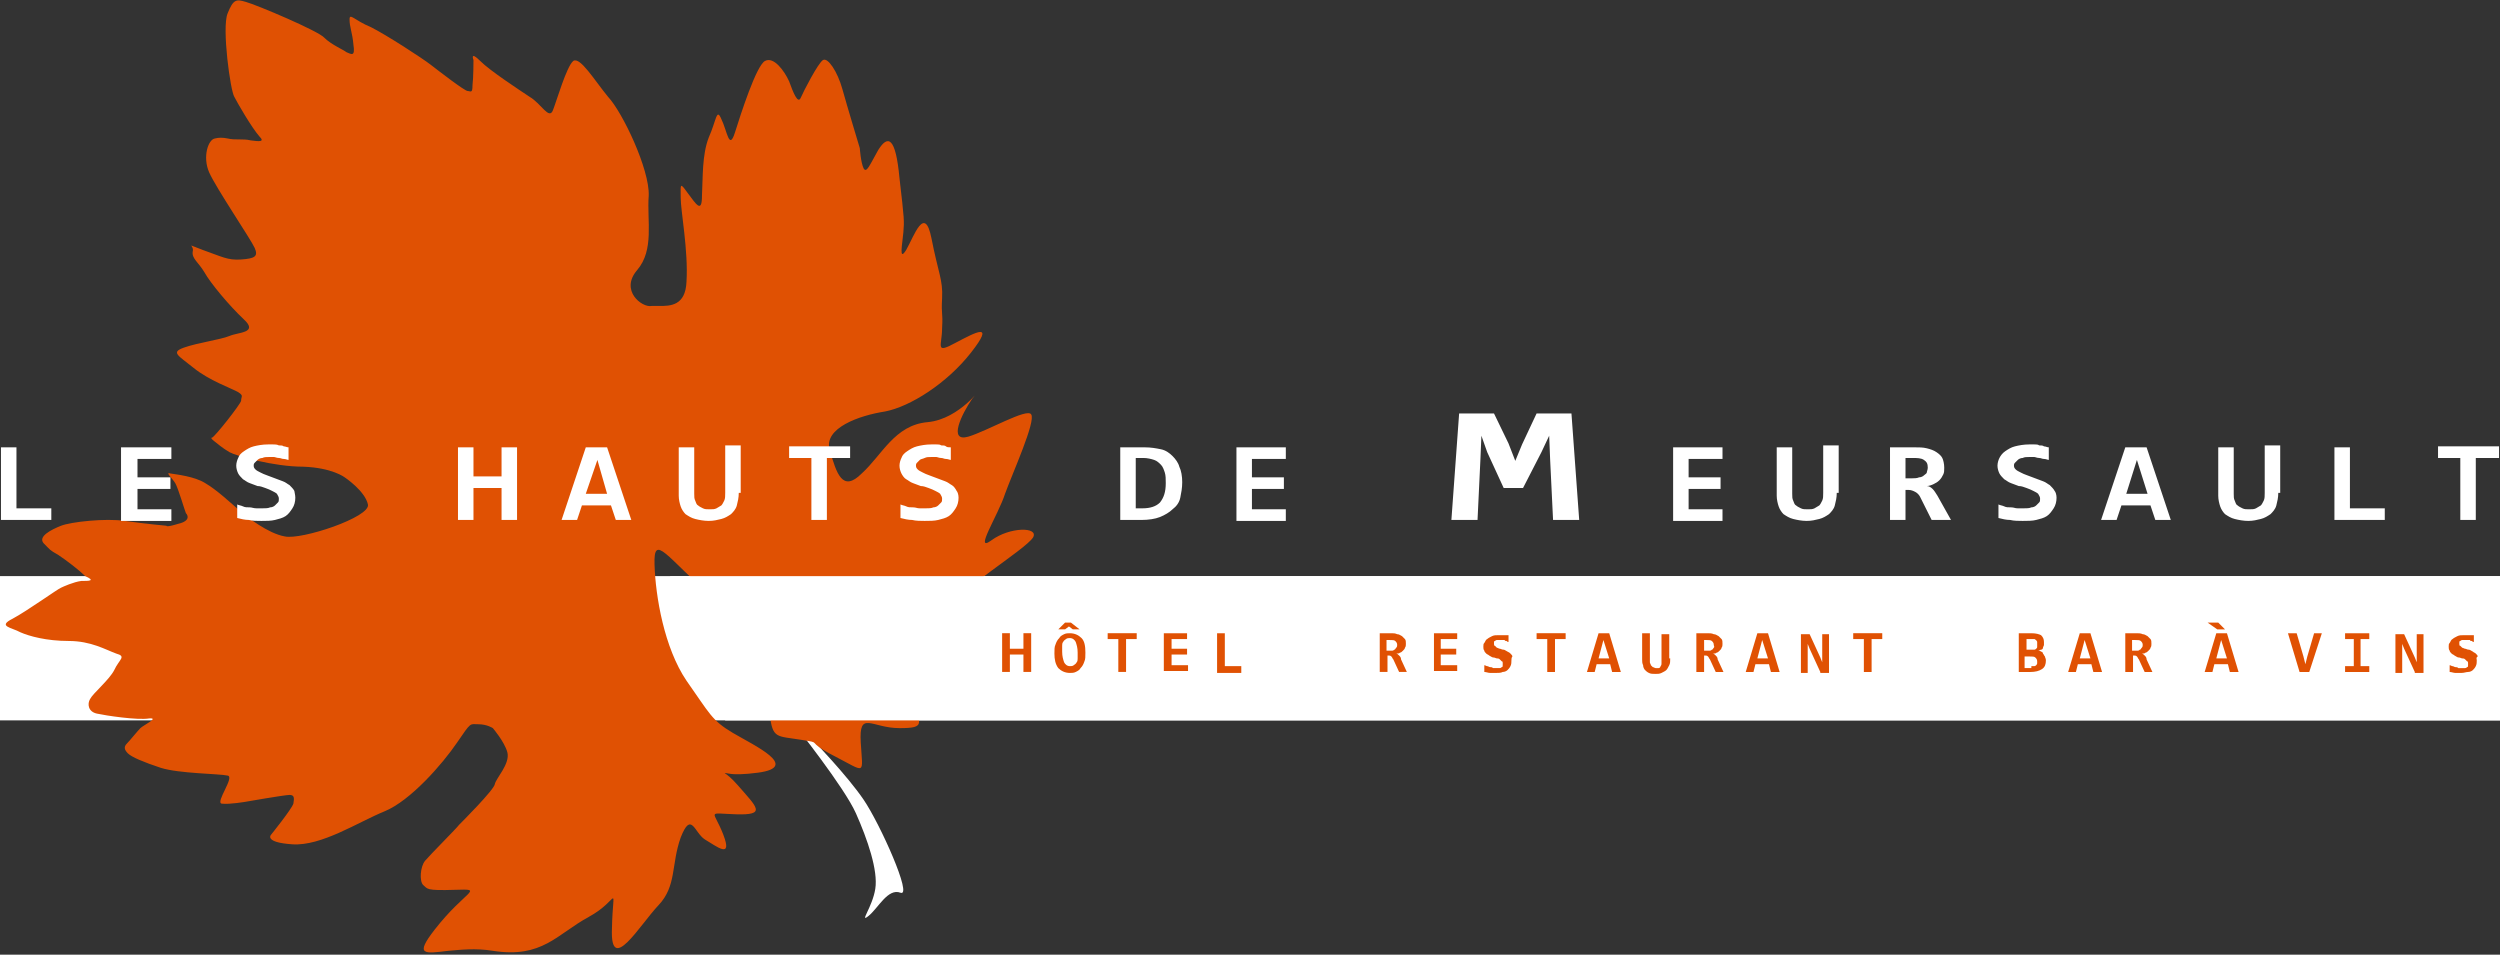
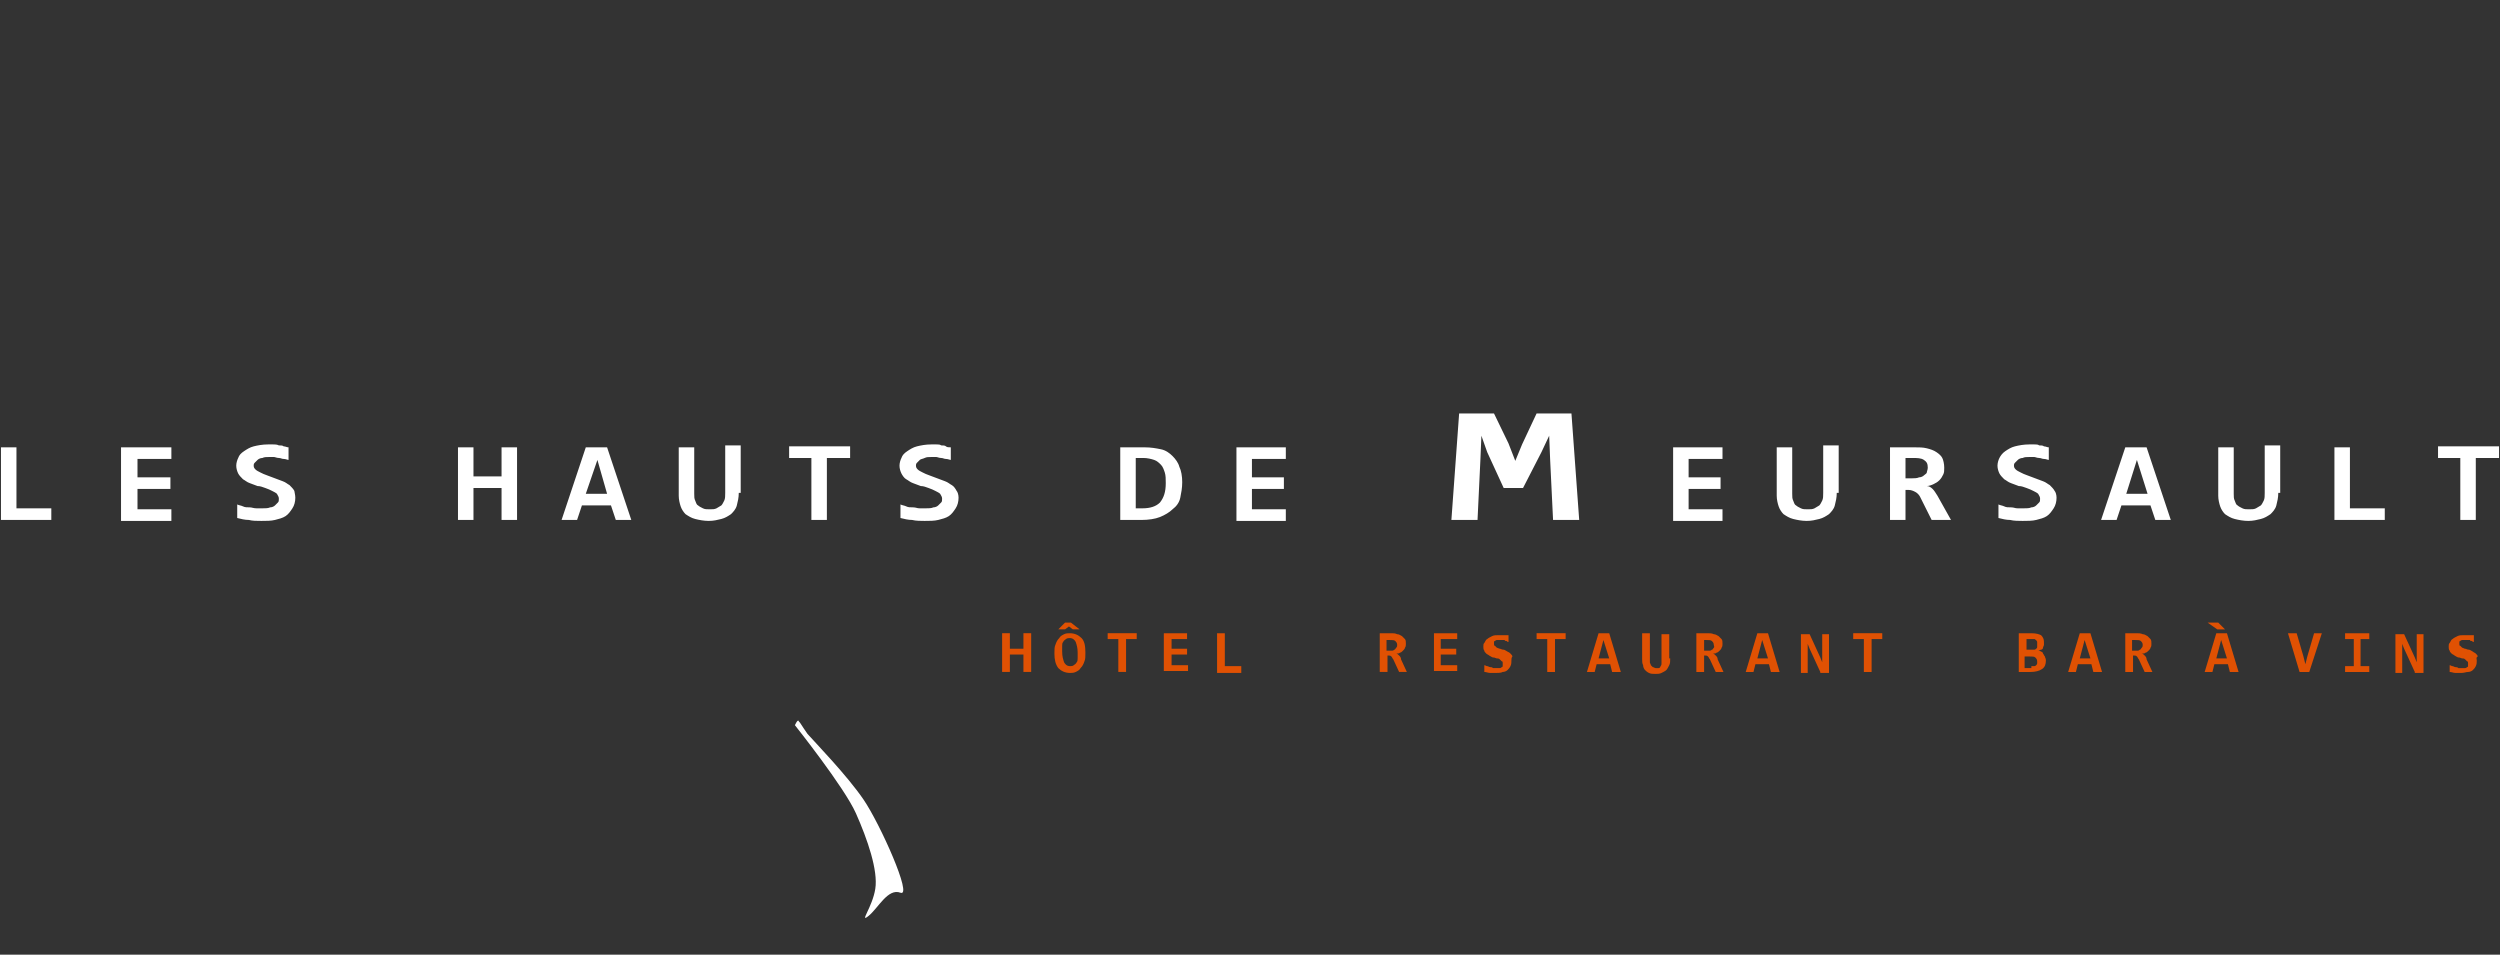
<svg xmlns="http://www.w3.org/2000/svg" version="1.1" id="Calque_1" x="0" y="0" viewBox="0 0 258.2 98.6" style="enable-background:new 0 0 258.2 98.6" xml:space="preserve">
  <rect x="0" y="0" width="258.2" height="98.6" fill="#333333" stroke="none" />
  <style>.st0{fill:#fff}.st1{fill:#e05103}</style>
-   <path class="st0" d="M0 59.5v14.9h258.2V59.5H0" />
  <path class="st0" d="M82.1 74.9s5.1 6.4 6.3 9.1c1.2 2.7 2.3 5.9 2 7.8-.3 1.9-1.7 3.6-.7 2.8 1-.8 2-2.9 3.3-2.4 1.3.5-2.1-7.1-3.8-9.6s-5-5.9-5.8-6.8c-.7-1-.7-1.1-.9-1.3-.1-.3-.4.4-.4.4z" />
-   <path class="st1" d="M102.4 55.8c-1.9 1.4.7-2.6 1.4-4.8.8-2.2 3.2-7.5 2.7-8.2-.4-.7-4.5 1.7-6.5 2.3-2.1.6-.7-2.3.4-3.9 1.2-1.6-1.2 2.1-4.6 2.4-3.4.3-4.7 3.4-6.8 5.3-2 2-2.6 0-3.3-2.4-.7-2.3 3.1-3.6 5.7-4 2.6-.5 6.4-2.9 8.9-6.1 2.5-3.2.5-2.1-1.6-1-2.2 1.2-1.4.3-1.4-1.5.1-1.8-.1-1.2 0-3.1.1-1.9-.4-2.6-1.1-6.2-.7-3.5-1.8-.2-2.6 1.2-.8 1.3-.4-.6-.3-1.8.1-1.2.1-1.3-.4-5.6-.4-4.3-1.2-4.5-2.2-2.9-.9 1.6-1.2 2.4-1.5 1.9-.3-.6-.4-2.1-.4-2.1S87.5 11 87 9.2c-.5-1.8-1.5-3.3-2-3-.5.3-2 3.2-2.3 3.9-.3.7-.8-.6-1.2-1.7-.5-1.1-1.6-2.6-2.5-2.1-.9.5-2.5 5.5-3.1 7.4s-.8-.2-1.4-1.4c-.5-1.2-.5.1-1.3 1.9-.7 1.8-.6 4.1-.7 6 0 1.9-.6.9-1.5-.3-.8-1.1-.7-.9-.7.5s.8 5.5.6 8.7c-.1 2.5-1.7 2.5-2.8 2.5h-.8c-1 .2-3.3-1.6-1.5-3.7 1.8-2.1 1-5.1 1.2-7.7.1-2.7-2.7-8.6-4.2-10.2-1.4-1.7-2.9-4.2-3.6-3.7-.7.6-1.7 4.1-2.1 5.1-.4 1-1.2-.7-2.4-1.4-1.2-.8-4.1-2.7-5.1-3.7-1.1-1.1-.7-.1-.7-.1s0 1.8-.1 2.6c0 .9-.2.6-.5.6s-2.9-2-3.8-2.7c-.9-.7-4.6-3.1-6.2-3.9-1.7-.7-2.2-1.5-2.2-.8 0 .8.3 1.4.4 2.6.2 1.3-.2 1-.7.8-.4-.3-1.6-.8-2.3-1.5-.6-.7-7-3.4-8.1-3.7-1-.3-1.3-.3-1.9 1.2-.6 1.5.3 8 .7 8.6.3.6 1.8 3.2 2.6 4.1.6.6-.1.5-.9.4-.4-.1-.8-.1-1.1-.1-.5 0-.9 0-1.3-.1-.5-.1-.9-.1-1.3 0-.7.1-1.3 1.9-.6 3.5.7 1.6 4.3 6.9 4.7 7.8.4.9 0 1.1-1.4 1.2-1.4.1-2-.3-4-1-1.9-.7-.8-.5-1 .2-.1.7.6 1.1 1.2 2.1.6 1.1 2.6 3.5 4.1 4.9 1.5 1.4-.6 1.3-1.5 1.7-1 .4-3.3.7-4.7 1.2-1.4.5-.6.8 1 2.1s3.9 2.1 4.6 2.5c.6.4.3.4.3.9-.1.4-2.7 3.7-3 3.8-.3 0 .4.5.4.5s.7.6 1.4 1 4.6 1.5 7.6 1.5c3 .1 4.3 1.1 4.3 1.1s2.1 1.4 2.4 2.8c.3 1.3-6.9 3.7-8.6 3.3-1.7-.3-3.9-2-4.7-2.7-.8-.7-2.3-2.1-3.5-2.8-1.1-.7-3-.9-3.6-1-.6-.2.2.5.5 1s1 2.9 1.1 3.1c.2.2.5.8-.8 1.1-1.3.4-1.2.2-1.2.2s-2.2-.2-4.3-.5c-2-.3-5.6.1-6.6.5s-2.4 1.1-1.8 1.8c.7.7.6.7 1.5 1.2.9.6 2.2 1.6 2.8 2.2 1.1.5.4.5-.4.5-.8.1-1.9.6-2.1.7-.3.1-3.5 2.4-5 3.2-1.6.8-.1.9.8 1.4.9.4 2.7.9 5 .9s3.8.9 4.9 1.3c1.1.3.3.6-.2 1.7-.5 1-2.2 2.4-2.5 3-.3.5-.2 1.3.7 1.5.9.2 4.2.7 5.4.5 1.1-.1-.6.7-.9 1-.3.3-1.1 1.3-1.4 1.6-.3.3-.3.6.1 1s1.6.9 3.4 1.5c1.9.6 6 .6 6.9.8.8.1-1.3 2.8-.6 2.9.8.1 2.5-.2 2.5-.2s4-.7 4.5-.7.5.3.4.9c-.2.6-2.3 3.2-2.3 3.2s-.8.8 2.2 1c3 .2 6.8-2.3 9.5-3.4s6-4.9 7.5-7.1c1.5-2.2 1.3-1.9 2.2-1.9.9 0 1.5.4 1.5.4s1.2 1.4 1.5 2.5c.3 1.2-1.2 2.7-1.3 3.3-.1.6-3.5 4-3.7 4.2-.2.3-3 3.1-3.5 3.7-.5.6-.6 2.1-.2 2.5.5.4.2.6 3.3.5 3.1-.1 1.1 0-2.1 4.1-2.1 2.7-1.1 2.5 1.4 2.2 1.2-.1 2.8-.3 4.6 0 5.1.8 6.6-1.7 9.9-3.5 3.3-1.8 2.5-3.7 2.4 1.2-.2 4.9 2.9-.4 4.8-2.4s1.3-4.2 2.3-7c1.1-2.8 1.4-.5 2.5.2 1.2.7 2.9 2.1 1.9-.5S72.9 84 76 84.1c3.2.1 2.2-.7.2-3-1.3-1.5-1.8-1.3-.9-1.2.5.1 1.5.1 3-.1 4.4-.6-.4-2.8-2.6-4.1-2.2-1.3-2.4-2-4.8-5.4-2.3-3.4-3.2-8.7-3.3-12-.1-3.3 1.2-.8 6.2 3.6s5.4 9.4 5.7 11.9c.3 2.5.7 2.2 3.2 2.6 2.5.4.2 0 3.5 1.7s2.9 2 2.7-1.4c-.2-3.4 1.1-1.5 4-1.5 2.8 0 2.3-.4.9-3.7-1.3-3.4-.7-3.6 1.3-3.9 2-.3 5.8-1.4 7.8-3.1 2-1.8-1.9-2-3.3-2.6-1.4-.5 6.3-5.1 7.1-6.4.6-1.1-2.4-1.1-4.3.3z" />
-   <path class="st0" d="m69.2 59.5 5.7 14.9h183.3V59.5H74.9" />
  <path class="st1" d="M105.7 69.4v-1.8h-1.4v1.8h-.8v-4h.8V67h1.4v-1.6h.8v4h-.8zm6.4-2c0 .4 0 .7-.1.9-.1.3-.2.5-.4.7-.1.2-.3.3-.5.4s-.4.1-.6.1c-.5 0-.9-.2-1.2-.5-.3-.4-.4-.9-.4-1.5 0-.4 0-.7.1-.9.1-.3.2-.5.4-.7.1-.2.3-.3.5-.4.2-.1.4-.1.6-.1.5 0 .9.2 1.2.5.3.3.4.8.4 1.5zm-.6-2.4h-.7l-.4-.3-.4.3h-.7l.7-.7h.6l.9.7zm-.2 2.4c0-.5-.1-.8-.2-1.1-.1-.2-.3-.4-.6-.4-.1 0-.3 0-.4.1-.1.1-.2.1-.3.3-.1.1-.1.3-.1.4v.6c0 .5.1.8.2 1.1.1.2.3.4.6.4.1 0 .3 0 .4-.1.1-.1.2-.1.3-.3.1-.1.1-.3.1-.4v-.6zm5-1.4v3.4h-.8V66h-1.1v-.6h3v.6h-1.1zm3.9 3.4v-4h2.4v.6H121v1h1.6v.6H121v1.1h1.7v.6h-2.5zm5.5 0v-4h.8v3.4h1.7v.7h-2.5zm18.8 0-.6-1.3c-.1-.1-.1-.2-.2-.3-.1-.1-.2-.1-.3-.1h-.1v1.7h-.8v-4h1.2c.2 0 .4 0 .6.1.2 0 .3.1.5.2l.3.3c.1.1.1.3.1.5 0 .1 0 .3-.1.4 0 .1-.1.2-.2.3-.1.1-.2.2-.3.2-.1.1-.2.1-.4.1.1 0 .2.1.3.2.1.1.2.2.2.4l.6 1.3h-.8zm-.2-2.8c0-.2-.1-.3-.2-.4-.1-.1-.3-.1-.6-.1h-.3v1.1h.6c.1 0 .2-.1.2-.1.1 0 .1-.1.2-.2s.1-.2.1-.3zm3.8 2.8v-4h2.4v.6h-1.7v1h1.6v.6h-1.6v1.1h1.7v.6h-2.4zm8-1.2c0 .2 0 .4-.1.6-.1.2-.2.3-.3.4-.1.1-.3.2-.5.2-.2.1-.4.1-.7.1h-.6c-.2 0-.4-.1-.6-.1v-.7c.1 0 .2.1.3.1.1 0 .2.1.3.1s.2 0 .3.1h.7c.1 0 .2-.1.2-.1.1 0 .1-.1.1-.2v-.2c0-.1 0-.2-.1-.2l-.2-.2c-.1-.1-.2-.1-.3-.1-.1 0-.2-.1-.4-.1-.1 0-.2-.1-.4-.2-.1-.1-.2-.1-.3-.2-.1-.1-.2-.2-.2-.3-.1-.1-.1-.3-.1-.4 0-.2 0-.3.1-.4.1-.1.1-.3.3-.4.1-.1.3-.2.5-.3.2-.1.4-.1.7-.1h1v.7c-.1 0-.1 0-.2-.1-.1 0-.2 0-.2-.1h-.8c-.1 0-.2.1-.2.1-.1 0-.1.1-.1.1v.2c0 .1 0 .2.1.2l.2.2c.1 0 .2.1.3.1.1 0 .2.1.4.1.1 0 .2.1.4.2s.2.1.3.2c.1.1.2.2.2.3-.1.1-.1.3-.1.4zm4.5-2.2v3.4h-.8V66h-1.1v-.6h3v.6h-1.1zm5.9 3.4-.2-.8h-1.4l-.2.8h-.8l1.2-4h1.1l1.2 4h-.9zm-.9-3.3-.5 1.9h1.1l-.6-1.9zm6.9 1.9c0 .3 0 .5-.1.7-.1.2-.2.4-.3.5-.1.1-.3.2-.5.3-.2.1-.4.1-.6.1-.3 0-.5 0-.7-.1-.2-.1-.3-.2-.4-.3-.1-.1-.2-.3-.2-.5-.1-.2-.1-.4-.1-.6v-2.7h.8v3c0 .1.1.2.1.3l.2.2c.1 0 .2.1.3.1h.3c.1 0 .2-.1.2-.2.1-.1.1-.2.1-.3v-3h.8V68zm4.7 1.4-.6-1.3c-.1-.1-.1-.2-.2-.3-.1-.1-.2-.1-.3-.1h-.1v1.7h-.8v-4h1.2c.2 0 .4 0 .6.1.2 0 .3.1.5.2l.3.3c.1.1.1.3.1.5 0 .1 0 .3-.1.4 0 .1-.1.2-.2.3-.1.1-.2.2-.3.2-.1.1-.2.1-.4.1.1 0 .2.1.3.2.1.1.2.2.2.4l.6 1.3h-.8zm-.2-2.8c0-.2-.1-.3-.2-.4-.1-.1-.3-.1-.6-.1h-.2v1.1h.6c.1 0 .2-.1.2-.1.1 0 .1-.1.2-.2s0-.2 0-.3zm5.9 2.8-.2-.8h-1.4l-.2.8h-.8l1.2-4h1.1l1.2 4h-.9zm-.9-3.3-.5 1.9h1.1l-.6-1.9zm6 3.3-1.1-2.4-.2-.5v3h-.7v-4h.9l1.1 2.4.2.5v-2.9h.7v4h-.9zm5.3-3.4v3.4h-.8V66h-1.1v-.6h3v.6h-1.1zm15.2 3.4v-4h1.3c.5 0 .8.1 1 .2.2.2.3.4.3.7v.3c0 .1-.1.2-.1.3 0 .1-.1.2-.2.2s-.2.1-.3.1c.1 0 .2 0 .3.1.1 0 .2.1.2.2.1.1.1.2.2.3 0 .1.1.2.1.4 0 .4-.1.7-.4.9-.3.2-.7.3-1.2.3h-1.2zm1.9-2.9v-.2c0-.1-.1-.1-.1-.2-.1 0-.1-.1-.2-.1h-.8v1.1h.8c.1 0 .2-.1.2-.1.1-.1.1-.1.1-.2v-.3zm-.6 2.3h.3c.1 0 .2-.1.2-.1s.1-.1.1-.2v-.2c0-.2-.1-.3-.2-.4-.1-.1-.3-.1-.6-.1h-.5V69h.7zm6.4.6-.2-.8h-1.4l-.2.8h-.8l1.2-4h1.1l1.2 4h-.9zm-.9-3.3-.5 1.9h1.1l-.6-1.9zm6.2 3.3-.6-1.3c-.1-.1-.1-.2-.2-.3-.1-.1-.2-.1-.3-.1h-.1v1.7h-.8v-4h1.2c.2 0 .4 0 .6.1.2 0 .3.1.5.2l.3.3c.1.1.1.3.1.5 0 .1 0 .3-.1.4 0 .1-.1.2-.2.3-.1.1-.2.2-.3.2-.1.1-.2.1-.4.1.1 0 .2.1.3.2.1.1.2.2.2.4l.6 1.3h-.8zm-.2-2.8c0-.2-.1-.3-.2-.4-.1-.1-.3-.1-.6-.1h-.3v1.1h.6c.1 0 .2-.1.2-.1.1 0 .1-.1.2-.2s.1-.2.1-.3zm9 2.8-.2-.8h-1.4l-.2.8h-.8l1.2-4h1.1l1.2 4h-.9zm-1.2-5.1.7.7h-.8l-1-.7h1.1zm.3 1.8-.5 1.9h1.1l-.6-1.9zm9.1 3.3h-1l-1.2-4h.9l.7 2.4.2.8.2-.8.7-2.4h.8l-1.3 4zm3.7-3.4v-.6h2.5v.6h-.9v2.8h.9v.6h-2.5v-.6h.9V66h-.9zm7.2 3.4-1.1-2.4-.2-.5v3h-.7v-4h.9l1.1 2.4.2.5v-2.9h.7v4h-.9zm6.4-1.2c0 .2 0 .4-.1.6-.1.2-.2.3-.3.4-.1.1-.3.2-.5.2s-.4.1-.7.1h-.6c-.2 0-.4-.1-.6-.1v-.7c.1 0 .2.1.3.1s.2.1.3.1c.1 0 .2 0 .3.1h.7c.1 0 .2-.1.2-.1.1 0 .1-.1.1-.2v-.2c0-.1 0-.2-.1-.2l-.2-.2c-.1-.1-.2-.1-.3-.1-.1 0-.2-.1-.4-.1-.1 0-.2-.1-.4-.2-.1-.1-.2-.1-.3-.2-.1-.1-.2-.2-.2-.3-.1-.1-.1-.3-.1-.4 0-.2 0-.3.1-.4.1-.1.1-.3.3-.4.1-.1.3-.2.5-.3.2-.1.4-.1.7-.1h1v.7c-.1 0-.1 0-.2-.1-.1 0-.2 0-.2-.1h-.8c-.1 0-.2.1-.2.1-.1 0-.1.1-.1.1v.2c0 .1 0 .2.1.2l.2.2c.1 0 .2.1.3.1.1 0 .2.1.4.1.1 0 .2.1.4.2.1.1.2.1.3.2.1.1.2.2.2.3-.2.1-.1.3-.1.4z" />
  <path class="st0" d="M.1 53.7v-7.5h1.6v6.3h3.6v1.2H.1zm12.4 0v-7.5h5.2v1.2h-3.5v1.9h3.4v1.2h-3.4v2.1h3.5v1.2h-5.2zm18-2.3c0 .4-.1.8-.3 1.1-.2.3-.4.6-.7.8-.3.2-.7.3-1.1.4-.4.1-.9.1-1.4.1-.5 0-.9 0-1.3-.1-.4 0-.8-.1-1.2-.2v-1.4c.2.1.4.1.6.2.2.1.4.1.7.1.2 0 .4.1.7.1h.6c.3 0 .6 0 .8-.1.2 0 .4-.1.5-.2l.3-.3c.1-.1.1-.2.1-.4s-.1-.3-.2-.5c-.1-.1-.3-.2-.5-.3-.2-.1-.4-.2-.7-.3-.3-.1-.5-.2-.8-.2-.3-.1-.5-.2-.8-.3-.3-.1-.5-.3-.7-.4-.2-.2-.4-.4-.5-.6-.1-.2-.2-.5-.2-.8 0-.3.1-.6.2-.8.1-.3.3-.5.6-.7.3-.2.6-.4 1-.5.4-.1.9-.2 1.5-.2h.5c.2 0 .4 0 .6.1.2 0 .4 0 .5.1.2 0 .3.1.5.1v1.3c-.1 0-.3-.1-.5-.1s-.3-.1-.5-.1-.4-.1-.5-.1h-.5c-.3 0-.5 0-.7.1-.2 0-.4.1-.5.2l-.3.3c-.1.1-.1.2-.1.3 0 .2.1.3.2.4.1.1.3.2.5.3.2.1.4.2.7.3.3.1.5.2.8.3.3.1.5.2.8.3.3.1.5.3.7.4.2.2.4.4.5.6 0 .1.1.4.1.7zm21.3 2.3v-3.3h-2.9v3.3h-1.6v-7.5h1.6v3h2.9v-3h1.6v7.5h-1.6zm11.8 0-.5-1.5h-3l-.5 1.5H58l2.5-7.5h2.2l2.5 7.5h-1.6zm-1.9-6.2L60.5 51h2.2l-1-3.5zm14.6 3.4c0 .5-.1.9-.2 1.3s-.4.7-.6.9c-.3.2-.6.4-1 .5-.4.1-.8.2-1.3.2s-1-.1-1.4-.2c-.4-.1-.7-.3-1-.5-.2-.2-.4-.5-.5-.8-.1-.3-.2-.7-.2-1.1v-5h1.6V51c0 .3 0 .5.1.7.1.2.1.4.3.5.1.1.3.2.5.3.2.1.4.1.7.1.3 0 .5 0 .7-.1.2-.1.3-.2.5-.3.1-.1.2-.3.3-.5.1-.2.1-.5.1-.8V46h1.6v4.9zm9.1-3.6v6.4h-1.6v-6.4h-2.3v-1.2h6.3v1.2h-2.4zM99 51.4c0 .4-.1.8-.3 1.1-.2.3-.4.6-.7.8-.3.2-.7.3-1.1.4s-.9.1-1.4.1c-.4 0-.9 0-1.3-.1-.4 0-.8-.1-1.2-.2v-1.4c.2.1.4.1.6.2.2.1.4.1.7.1s.4.1.7.1h.6c.3 0 .6 0 .8-.1.2 0 .4-.1.5-.2l.3-.3c.1-.1.1-.2.1-.4s-.1-.3-.2-.5c-.1-.1-.3-.2-.5-.3s-.4-.2-.7-.3c-.3-.1-.5-.2-.8-.2-.3-.1-.5-.2-.8-.3-.3-.1-.5-.3-.7-.4s-.4-.4-.5-.6c-.1-.2-.2-.5-.2-.8 0-.3.1-.6.2-.8.1-.3.3-.5.6-.7.3-.2.6-.4 1-.5.4-.1.9-.2 1.5-.2h.5c.2 0 .4 0 .5.1.2 0 .4 0 .5.1s.3.1.5.1v1.3c-.1 0-.3-.1-.5-.1s-.3-.1-.5-.1-.4-.1-.5-.1h-.5c-.3 0-.5 0-.7.1s-.4.1-.5.2l-.3.3c-.1.1-.1.2-.1.3 0 .2.1.3.2.4.1.1.3.2.5.3.2.1.4.2.7.3.3.1.5.2.8.3.3.1.5.2.8.3.3.1.5.3.7.4s.4.4.5.6c.1.1.2.4.2.7zm23.1-1.6c0 .6-.1 1.1-.2 1.6s-.4.9-.8 1.2c-.3.3-.8.6-1.3.8-.5.2-1.2.3-1.9.3h-2.2v-7.5h2.5c.7 0 1.2.1 1.7.2s.9.4 1.2.7.6.7.7 1.1c.2.4.3 1 .3 1.6zm-1.7.1c0-.4 0-.8-.1-1.1-.1-.3-.2-.6-.4-.8-.2-.2-.4-.4-.7-.5-.3-.1-.7-.2-1.1-.2h-.8v5.2h.7c.8 0 1.4-.2 1.8-.6.4-.5.6-1.1.6-2zm7.3 3.8v-7.5h5.1v1.2h-3.5v1.9h3.3v1.2h-3.3v2.1h3.5v1.2h-5.1zm32.7 0-.3-6.2-.1-2.5-.8 1.7-1.9 3.7h-2l-1.7-3.7-.6-1.7-.1 2.4-.3 6.3h-2.7l.8-11h3.6l1.5 3.1.7 1.8.7-1.7 1.5-3.2h3.6l.8 11h-2.7zm12.4 0v-7.5h5.1v1.2h-3.5v1.9h3.3v1.2h-3.3v2.1h3.5v1.2h-5.1zm16.9-2.8c0 .5-.1.9-.2 1.3s-.4.7-.6.9c-.3.2-.6.4-1 .5s-.8.2-1.3.2-1-.1-1.4-.2-.7-.3-1-.5c-.2-.2-.4-.5-.5-.8-.1-.3-.2-.7-.2-1.1v-5h1.6V51c0 .3 0 .5.1.7.1.2.1.4.3.5.1.1.3.2.5.3.2.1.4.1.7.1.3 0 .5 0 .7-.1.2-.1.3-.2.5-.3.1-.1.2-.3.3-.5.1-.2.1-.5.1-.8V46h1.6v4.9zm9.8 2.8-1.2-2.4c-.1-.2-.3-.4-.5-.5-.2-.1-.4-.2-.7-.2h-.3v3.1h-1.6v-7.5h2.5c.5 0 .9 0 1.3.1s.7.2 1 .4c.3.2.5.4.6.6s.2.6.2 1c0 .3 0 .5-.1.7-.1.2-.2.4-.4.6-.2.2-.4.3-.6.4s-.5.2-.7.2c.2 0 .4.1.6.3.2.2.3.4.5.7l1.4 2.5h-2zm-.4-5.4c0-.4-.1-.6-.4-.8-.3-.2-.7-.2-1.2-.2h-.7v2.1h.7c.2 0 .5 0 .7-.1.2 0 .4-.1.5-.2.1-.1.3-.2.3-.3 0-.1.1-.3.1-.5zm13.3 3.1c0 .4-.1.8-.3 1.1-.2.3-.4.6-.7.8-.3.2-.7.3-1.1.4-.4.1-.9.1-1.4.1-.4 0-.9 0-1.3-.1-.4 0-.8-.1-1.2-.2v-1.4c.2.1.4.1.6.2.2.1.4.1.7.1s.4.1.7.1h.6c.3 0 .6 0 .8-.1.2 0 .4-.1.5-.2l.3-.3c.1-.1.1-.2.1-.4s-.1-.3-.2-.5c-.1-.1-.3-.2-.5-.3-.2-.1-.4-.2-.7-.3-.3-.1-.5-.2-.8-.2-.3-.1-.5-.2-.8-.3-.3-.1-.5-.3-.7-.4-.2-.2-.4-.4-.5-.6-.1-.2-.2-.5-.2-.8 0-.3.1-.6.2-.8s.3-.5.6-.7c.3-.2.6-.4 1-.5.4-.1.9-.2 1.5-.2h.5c.2 0 .4 0 .5.1.2 0 .4 0 .5.1.2 0 .3.1.5.1v1.3c-.1 0-.3-.1-.5-.1s-.3-.1-.5-.1-.4-.1-.5-.1h-.5c-.3 0-.5 0-.7.1-.2 0-.4.1-.5.2l-.3.3c-.1.1-.1.2-.1.3 0 .2.1.3.2.4.1.1.3.2.5.3.2.1.4.2.7.3.3.1.5.2.8.3.3.1.5.2.8.3.3.1.5.3.7.4.2.2.4.4.5.6.1.1.2.4.2.7zm10.2 2.3-.5-1.5h-3l-.5 1.5H217l2.5-7.5h2.2l2.5 7.5h-1.6zm-1.9-6.2-1.1 3.5h2.2l-1.1-3.5zm14.6 3.4c0 .5-.1.9-.2 1.3s-.4.7-.6.9c-.3.2-.6.4-1 .5s-.8.2-1.3.2-1-.1-1.4-.2-.7-.3-1-.5c-.2-.2-.4-.5-.5-.8-.1-.3-.2-.7-.2-1.1v-5h1.6V51c0 .3 0 .5.1.7.1.2.1.4.3.5.1.1.3.2.5.3.2.1.4.1.7.1.3 0 .5 0 .7-.1.2-.1.3-.2.5-.3.1-.1.2-.3.3-.5s.1-.5.1-.8V46h1.6v4.9zm5.8 2.8v-7.5h1.6v6.3h3.6v1.2h-5.2zm14.6-6.4v6.4h-1.6v-6.4h-2.3v-1.2h6.3v1.2h-2.4z" />
</svg>